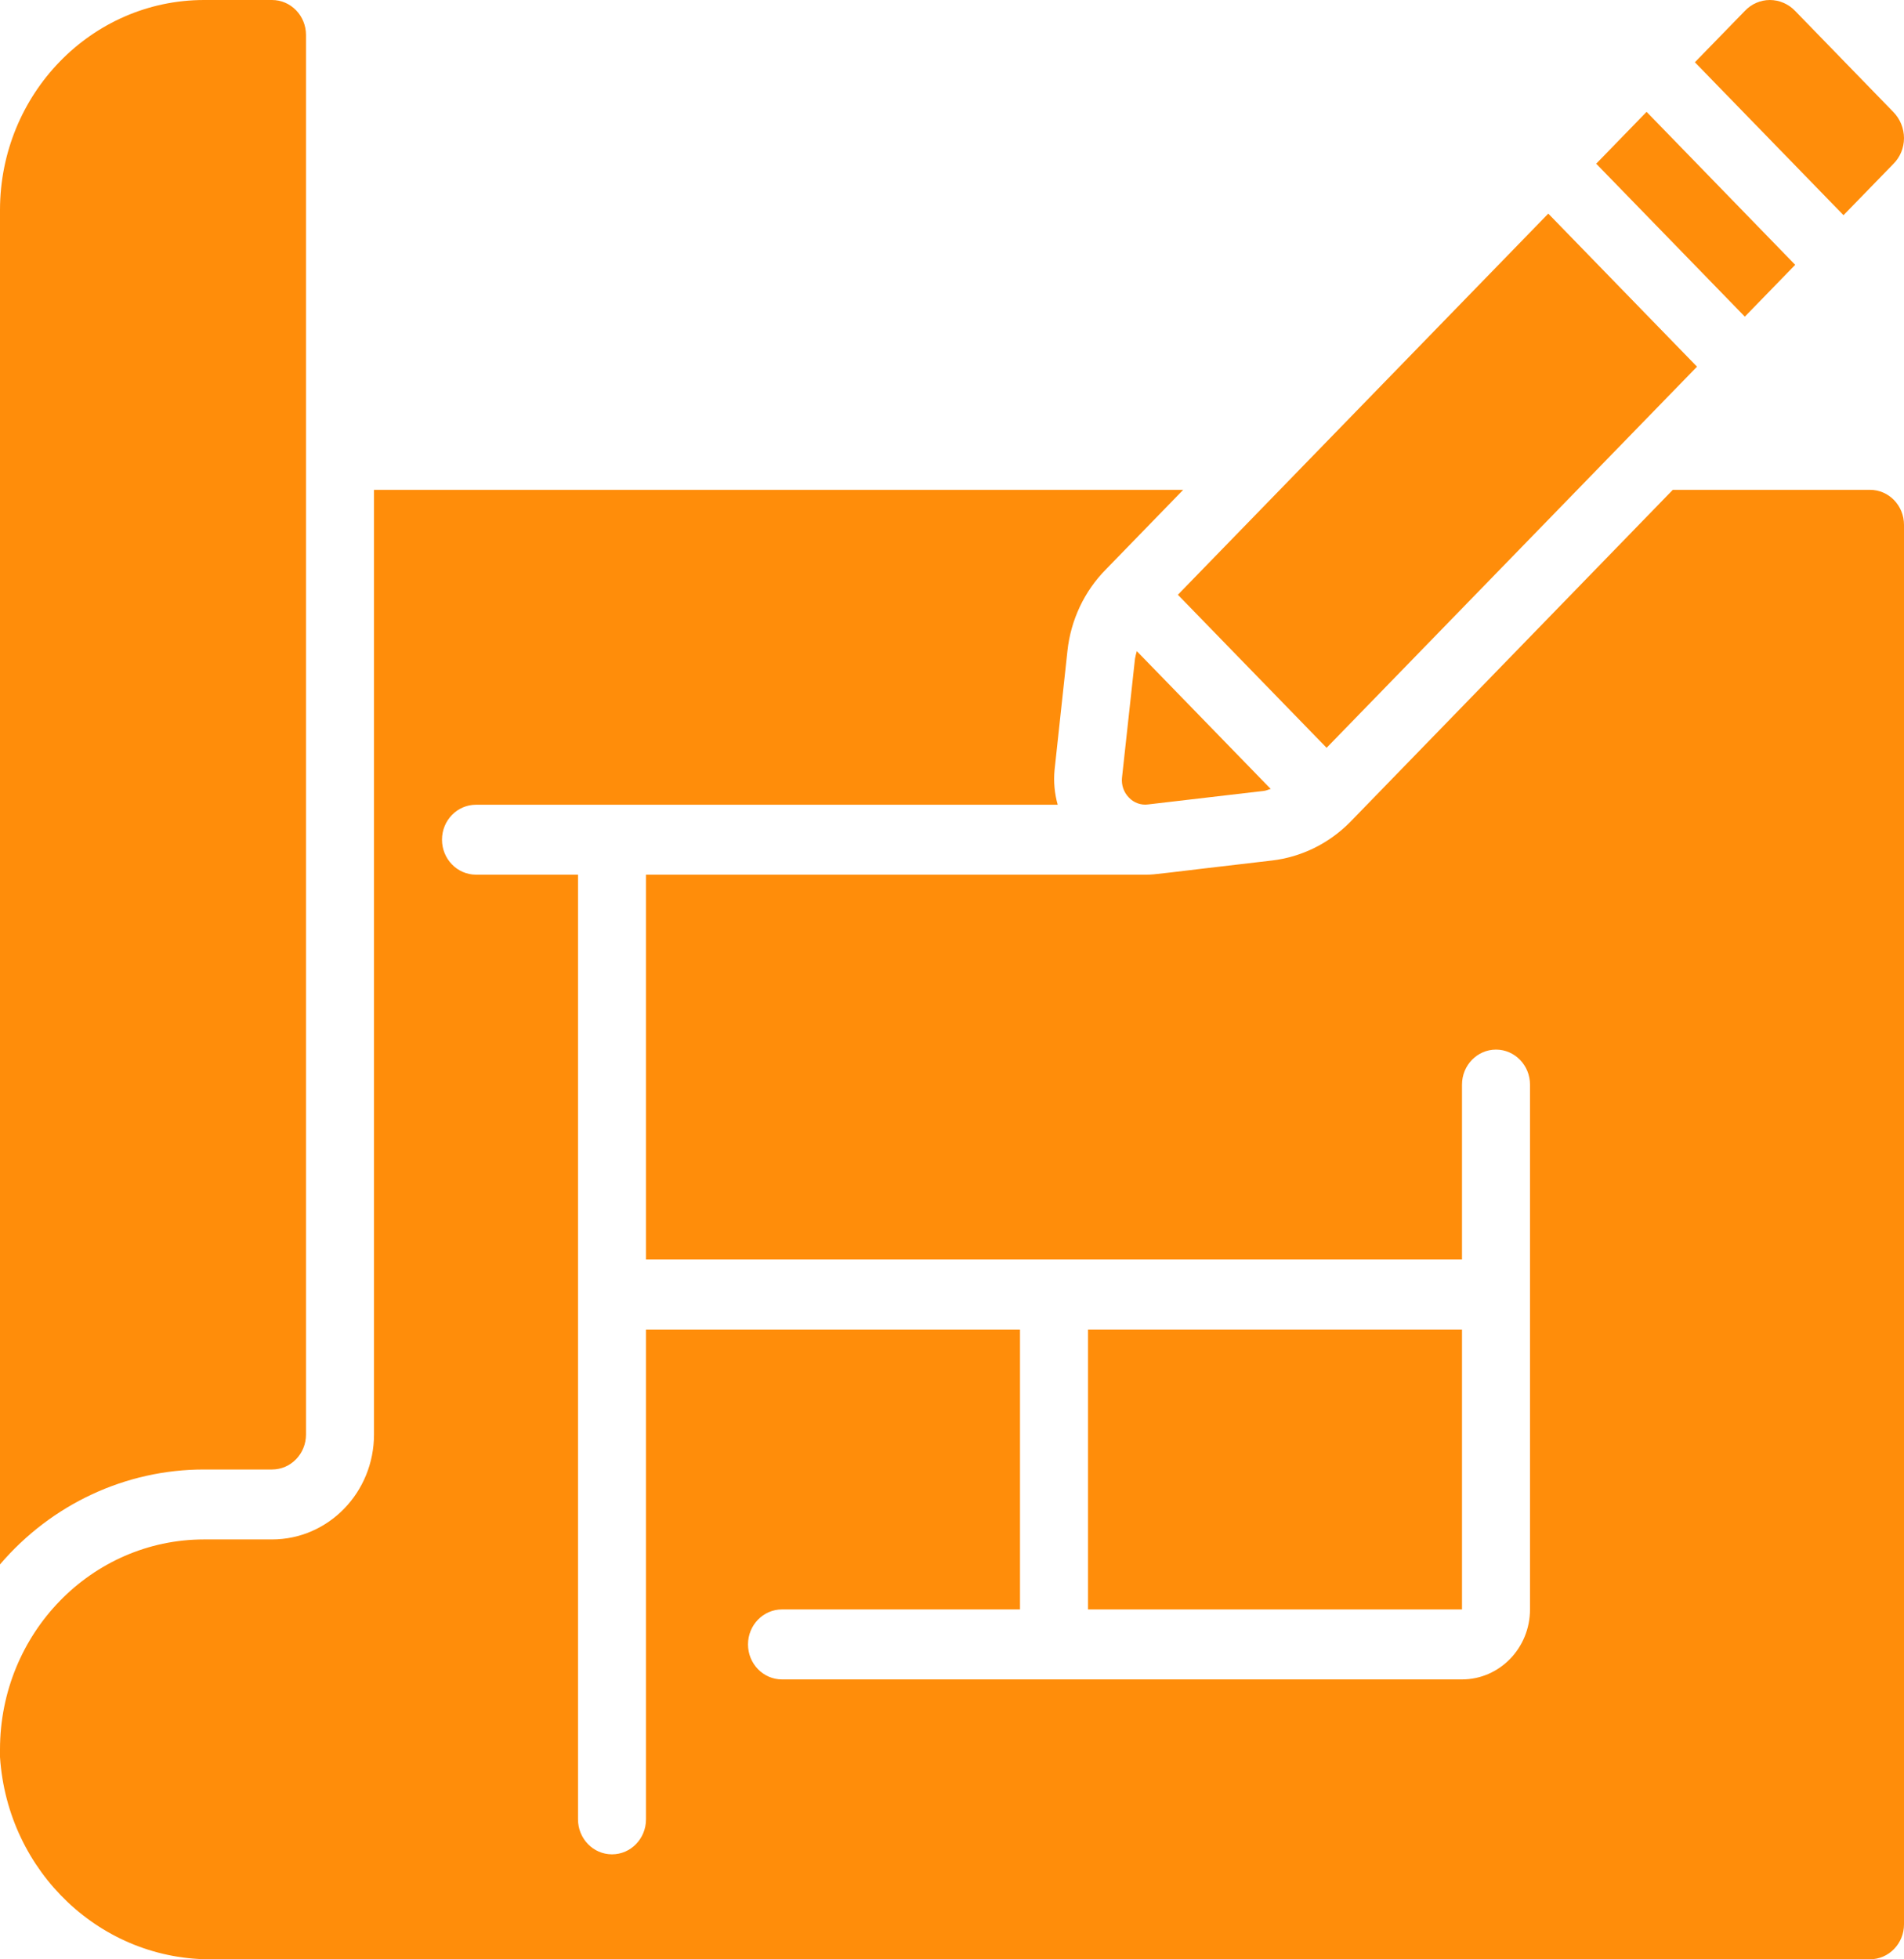
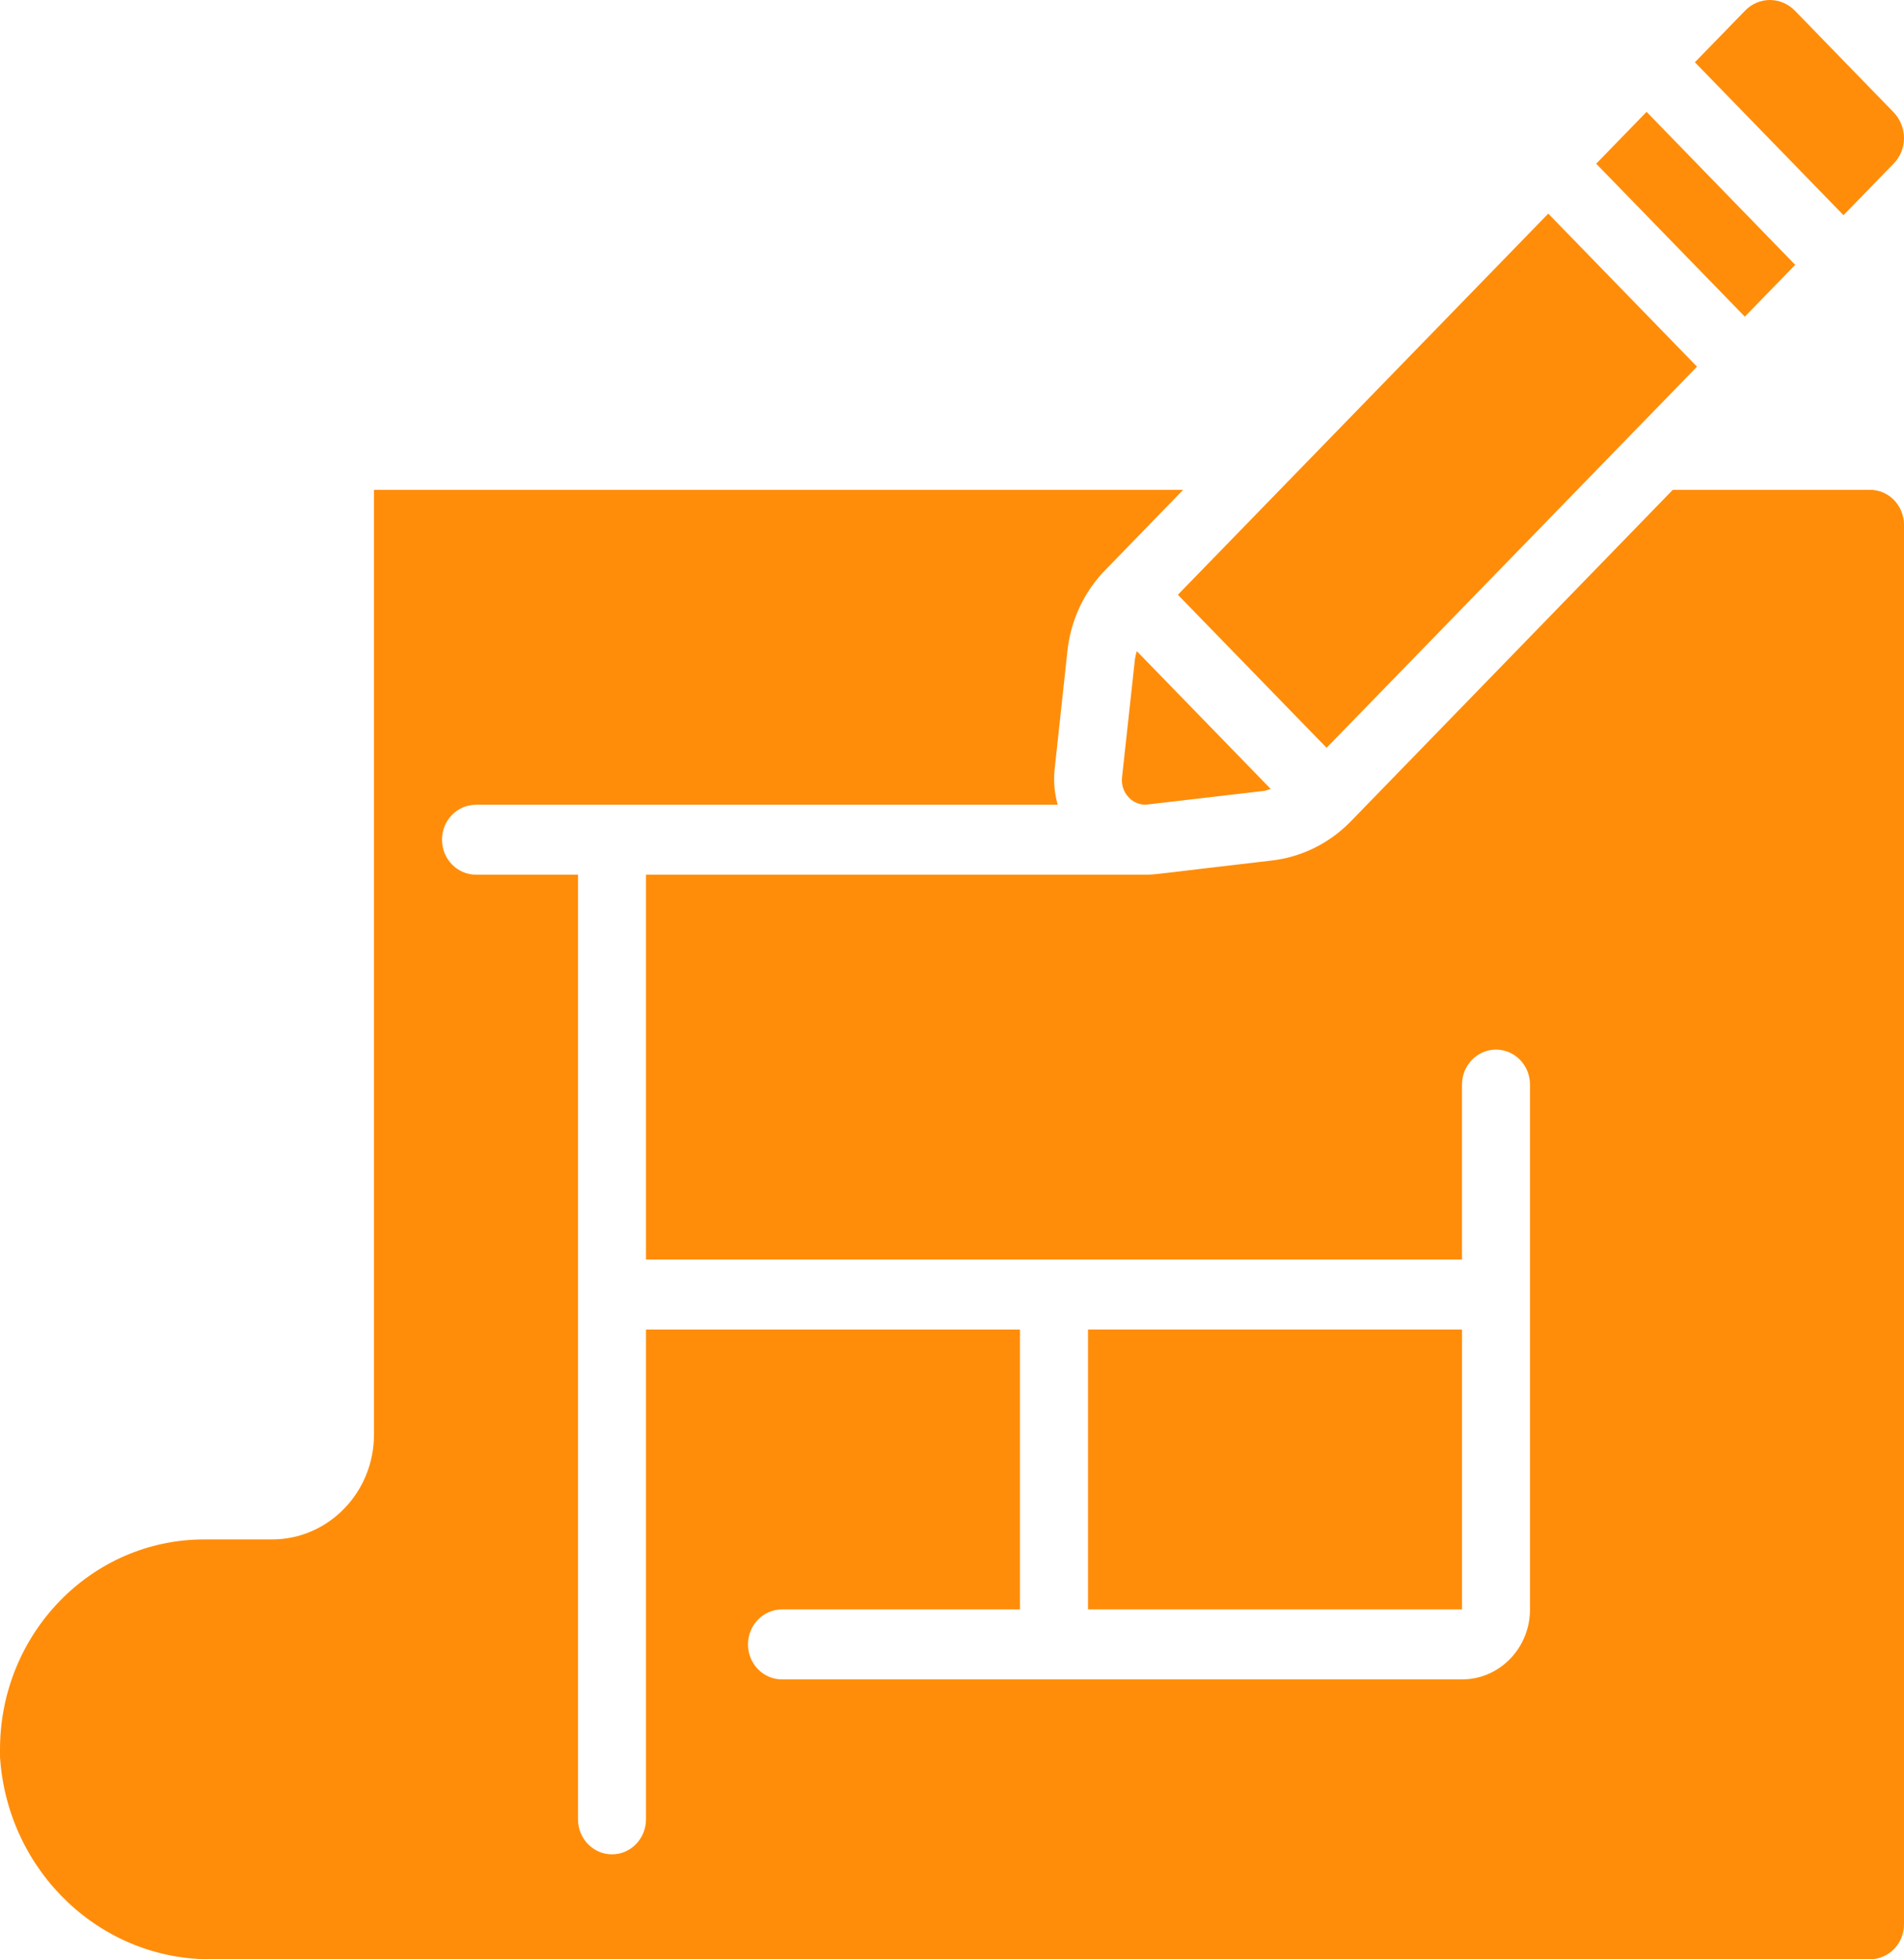
<svg xmlns="http://www.w3.org/2000/svg" width="35" height="36" viewBox="0 0 35 36" fill="none">
  <g clip-path="url(#clip0_359_139)">
    <path d="M20.864 12.102L20.625 14.289C20.611 14.423 20.657 14.557 20.75 14.652C20.842 14.751 20.975 14.799 21.108 14.78L23.239 14.531C23.281 14.526 23.318 14.505 23.359 14.496L20.897 11.964C20.883 12.009 20.873 12.055 20.864 12.102Z" fill="#FF8D0A" />
    <path d="M21.652 10.928L28.461 3.925L31.195 6.737L24.386 13.74L21.652 10.928Z" fill="#FF8D0A" />
    <path d="M29.342 3.008L30.268 2.055L33 4.866L32.074 5.818L29.342 3.008Z" fill="#FF8D0A" />
    <path d="M34.804 3.012C34.929 2.889 34.999 2.718 35 2.54C35 2.359 34.929 2.185 34.804 2.058L33 0.202C32.877 0.073 32.709 0 32.533 0C32.361 0.001 32.196 0.072 32.076 0.199L31.156 1.144L33.888 3.954L34.804 3.012Z" fill="#FF8D0A" />
-     <path d="M3.75 27H5C5.346 27 5.625 26.712 5.625 26.357V0.643C5.625 0.288 5.346 0 5 0H3.75C1.68 0.002 0.003 1.728 0 3.857V28.744C0.948 27.635 2.315 26.999 3.75 27Z" fill="#FF8D0A" />
    <path d="M3.931 35.999H34.375C34.72 35.999 35 35.712 35 35.357V9.643C35 9.288 34.72 9 34.375 9H30.75L24.816 15.107C24.427 15.5 23.921 15.748 23.379 15.811C21.269 16.055 21.25 16.071 21.067 16.071H11.875V23.142H26.875V19.928C26.875 19.573 27.155 19.285 27.5 19.285C27.845 19.285 28.125 19.573 28.125 19.928V29.571C28.125 30.281 27.565 30.857 26.875 30.857H14.375C14.03 30.857 13.75 30.569 13.75 30.214C13.75 29.859 14.03 29.571 14.375 29.571H18.75V24.428H11.875V33.428C11.875 33.783 11.595 34.071 11.25 34.071C10.905 34.071 10.625 33.783 10.625 33.428V16.071H8.75C8.405 16.071 8.125 15.783 8.125 15.428C8.125 15.073 8.405 14.786 8.75 14.786H19.443C19.385 14.579 19.365 14.364 19.385 14.15L19.622 11.96C19.683 11.391 19.933 10.861 20.331 10.46L21.75 9H6.875V26.357C6.875 27.422 6.036 28.285 5 28.285H3.75C1.68 28.287 0.002 30.013 0 32.142V32.284C0.14 34.401 1.868 36.035 3.931 35.999Z" fill="#FF8D0A" />
    <path d="M20 24.428H26.875V29.571H20V24.428Z" fill="#FF8D0A" />
  </g>
  <defs>
    <clipPath id="clip0_359_139">
      <rect width="35" height="36" fill="white" />
    </clipPath>
  </defs>
</svg>